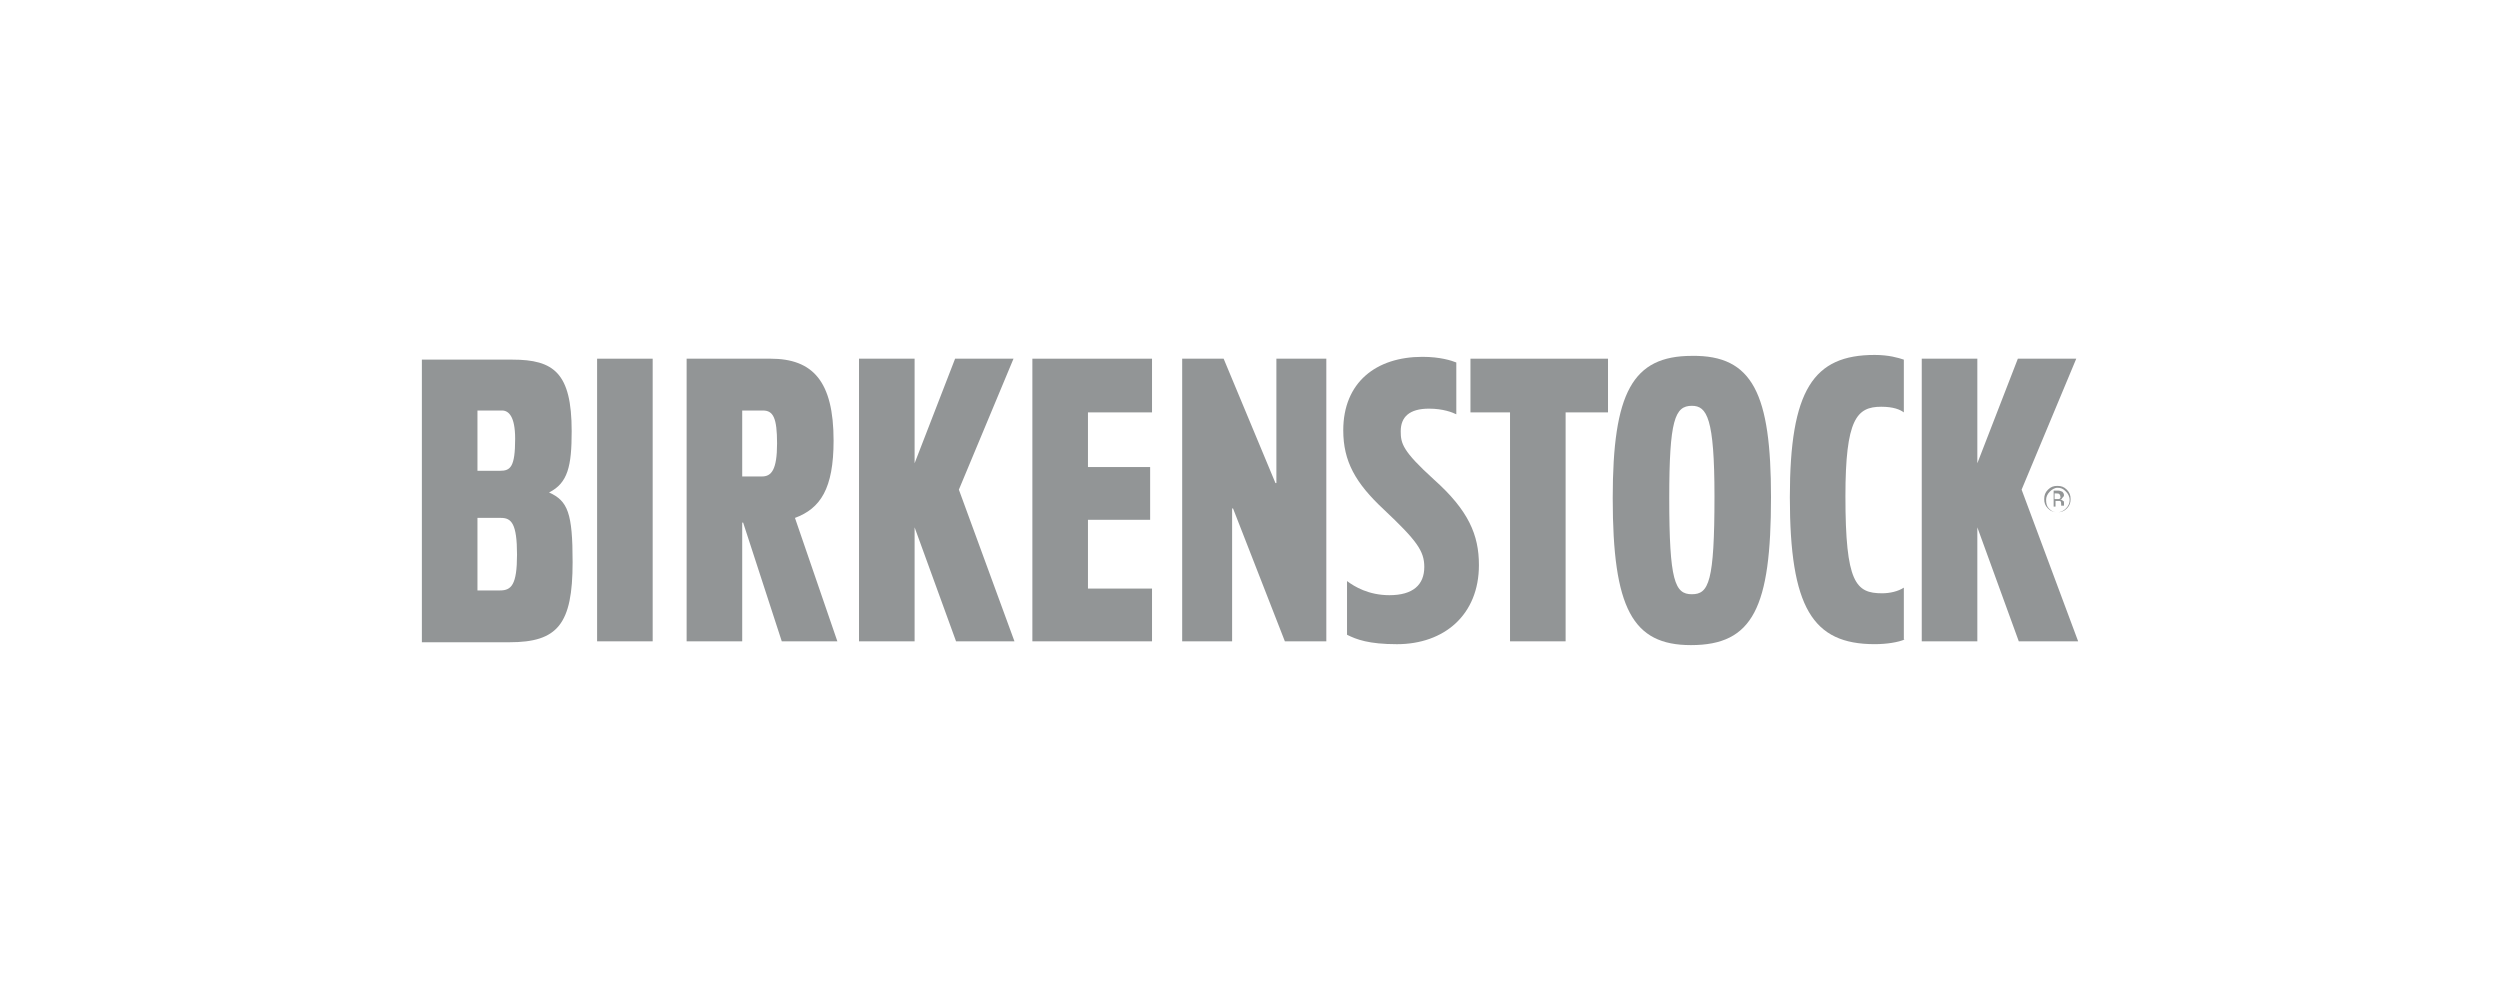
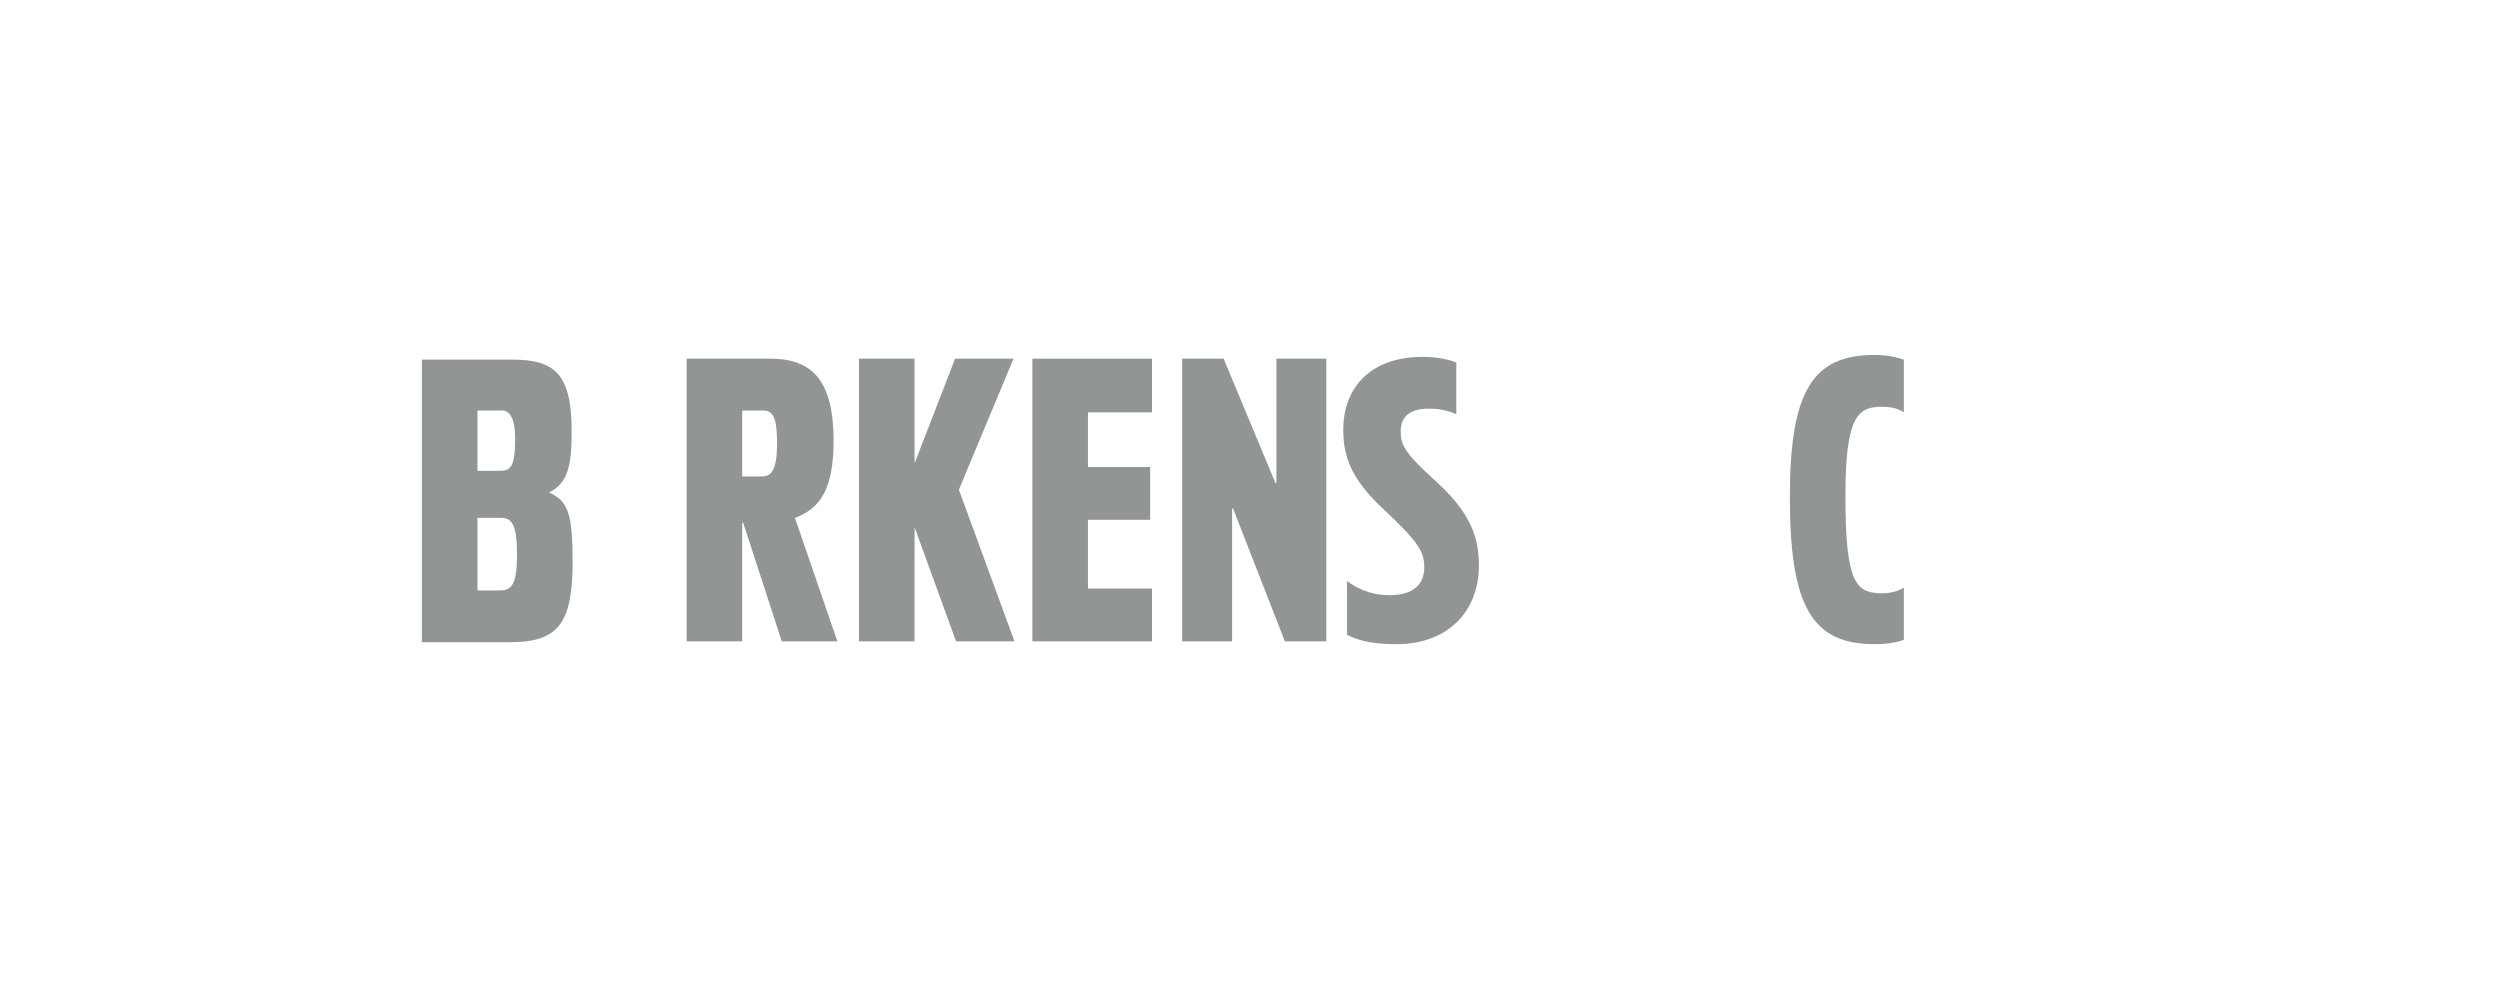
<svg xmlns="http://www.w3.org/2000/svg" width="200" height="80" viewBox="0 0 200 80" fill="none">
  <g clip-path="url(#clip0_5806_39732)">
-     <path d="M166.252 51.306H161.503L158.187 42.187V51.306H153.74V28.695H158.187V37.061L161.428 28.695H166.101L161.729 39.172L166.252 51.306Z" fill="#929596" />
    <path d="M152.383 51.156C151.855 51.382 150.951 51.533 149.971 51.533C144.996 51.533 143.188 48.594 143.188 39.775C143.188 31.183 145.072 28.395 149.971 28.395C151.101 28.395 151.855 28.621 152.307 28.771V32.992C152.006 32.766 151.478 32.54 150.498 32.54C148.539 32.54 147.634 33.52 147.634 39.7C147.634 46.634 148.463 47.463 150.574 47.463C151.177 47.463 151.855 47.312 152.307 47.011V51.156H152.383Z" fill="#929596" />
-     <path d="M128.641 32.991H125.249V51.306H120.802V32.991H117.637V28.695H128.641V32.991Z" fill="#929596" />
    <path d="M118.314 45.204C118.314 49.198 115.525 51.535 111.757 51.535C109.496 51.535 108.516 51.158 107.762 50.781V46.485C108.365 46.937 109.496 47.615 111.154 47.615C113.038 47.615 113.943 46.786 113.943 45.354C113.943 44.073 113.34 43.244 110.702 40.757C108.441 38.646 107.461 36.913 107.461 34.426C107.461 30.582 110.099 28.547 113.792 28.547C115.224 28.547 116.128 28.848 116.505 28.999V33.144C116.204 32.994 115.45 32.692 114.32 32.692C112.737 32.692 112.058 33.37 112.058 34.501C112.058 35.481 112.209 36.084 114.696 38.345C117.485 40.832 118.314 42.792 118.314 45.204Z" fill="#929596" />
    <path d="M106.106 51.306H102.79L98.644 40.679H98.569V51.306H94.574V28.695H97.891L102.036 38.644H102.111V28.695H106.106V51.306Z" fill="#929596" />
    <path d="M92.162 51.306H82.59V28.695H92.162V32.991H87.037V37.363H92.011V41.584H87.037V47.086H92.162V51.306Z" fill="#929596" />
    <path d="M81.157 51.306H76.484L73.168 42.187V51.306H68.721V28.695H73.168V37.061L76.408 28.695H81.081L76.71 39.172L81.157 51.306Z" fill="#929596" />
-     <path d="M52.214 51.306H47.768V28.695H52.214V51.306Z" fill="#929596" />
-     <path d="M141.68 39.776C141.68 48.594 140.248 51.609 135.273 51.609C130.6 51.609 129.018 48.669 129.018 39.851C129.018 31.41 130.6 28.47 135.349 28.47C140.248 28.395 141.68 31.56 141.68 39.776ZM137.158 39.7C137.158 33.444 136.555 32.465 135.349 32.465C133.992 32.465 133.54 33.595 133.54 39.851C133.54 46.483 133.992 47.539 135.349 47.539C136.705 47.539 137.158 46.559 137.158 39.7Z" fill="#929596" />
    <path d="M66.989 51.306H62.542L59.452 41.81H59.377V51.306H54.93V28.695H61.638C65.029 28.695 66.687 30.504 66.687 35.252C66.687 39.096 65.632 40.679 63.597 41.433L66.989 51.306ZM62.165 35.479C62.165 33.444 61.864 32.841 61.035 32.841H59.377V38.117H60.959C61.713 38.117 62.165 37.589 62.165 35.479Z" fill="#929596" />
    <path d="M45.809 44.974C45.809 49.948 44.603 51.38 40.759 51.38H33.75V28.77H40.986C44.302 28.77 45.734 29.825 45.734 34.498C45.734 37.286 45.432 38.643 43.925 39.397C45.432 40.075 45.809 41.055 45.809 44.974ZM41.212 35.101C41.212 33.292 40.684 32.84 40.156 32.84H38.197V37.663H40.006C40.835 37.663 41.212 37.362 41.212 35.101ZM41.362 44.371C41.362 41.884 40.91 41.432 40.081 41.432H38.197V47.235H40.006C40.91 47.235 41.362 46.783 41.362 44.371Z" fill="#929596" />
-     <path d="M165.271 39.323C165.421 39.474 165.572 39.7 165.572 40.002C165.572 40.228 165.497 40.454 165.271 40.68C165.12 40.831 164.894 40.981 164.592 40.981C164.291 40.981 164.14 40.906 163.914 40.68C163.763 40.529 163.688 40.303 163.688 40.002C163.688 39.776 163.763 39.549 163.989 39.323C164.14 39.173 164.366 39.022 164.592 39.022C164.894 39.022 165.045 39.097 165.271 39.323ZM165.346 39.173C165.12 38.947 164.894 38.871 164.592 38.871C164.291 38.871 164.065 38.947 163.839 39.173C163.612 39.399 163.537 39.625 163.537 39.926C163.537 40.228 163.612 40.454 163.839 40.68C164.065 40.906 164.291 40.981 164.592 40.981C164.894 40.981 165.12 40.906 165.346 40.68C165.572 40.454 165.647 40.228 165.647 39.926C165.647 39.625 165.572 39.399 165.346 39.173ZM164.743 39.926C164.668 39.926 164.668 39.926 164.517 39.926H164.366V39.474H164.517C164.592 39.474 164.743 39.474 164.743 39.549C164.818 39.549 164.818 39.625 164.818 39.7C164.894 39.776 164.818 39.851 164.743 39.926ZM164.215 40.529H164.442V40.077H164.592C164.668 40.077 164.743 40.077 164.818 40.077C164.894 40.152 164.894 40.228 164.894 40.379V40.454H165.12C165.12 40.454 165.12 40.454 165.12 40.379V40.303V40.228C165.12 40.152 165.12 40.077 165.045 40.077C164.969 40.002 164.969 40.002 164.818 39.926C164.894 39.926 164.969 39.926 164.969 39.851C165.045 39.776 165.12 39.7 165.12 39.625C165.12 39.474 165.045 39.399 164.969 39.323C164.894 39.323 164.818 39.248 164.668 39.248H164.291V40.529H164.215Z" fill="#929596" />
  </g>
  <defs>
    <clipPath id="clip0_5806_39732">
      <rect width="132.501" height="26.5" fill="white" transform="translate(33.75 26.75)" />
    </clipPath>
  </defs>
</svg>